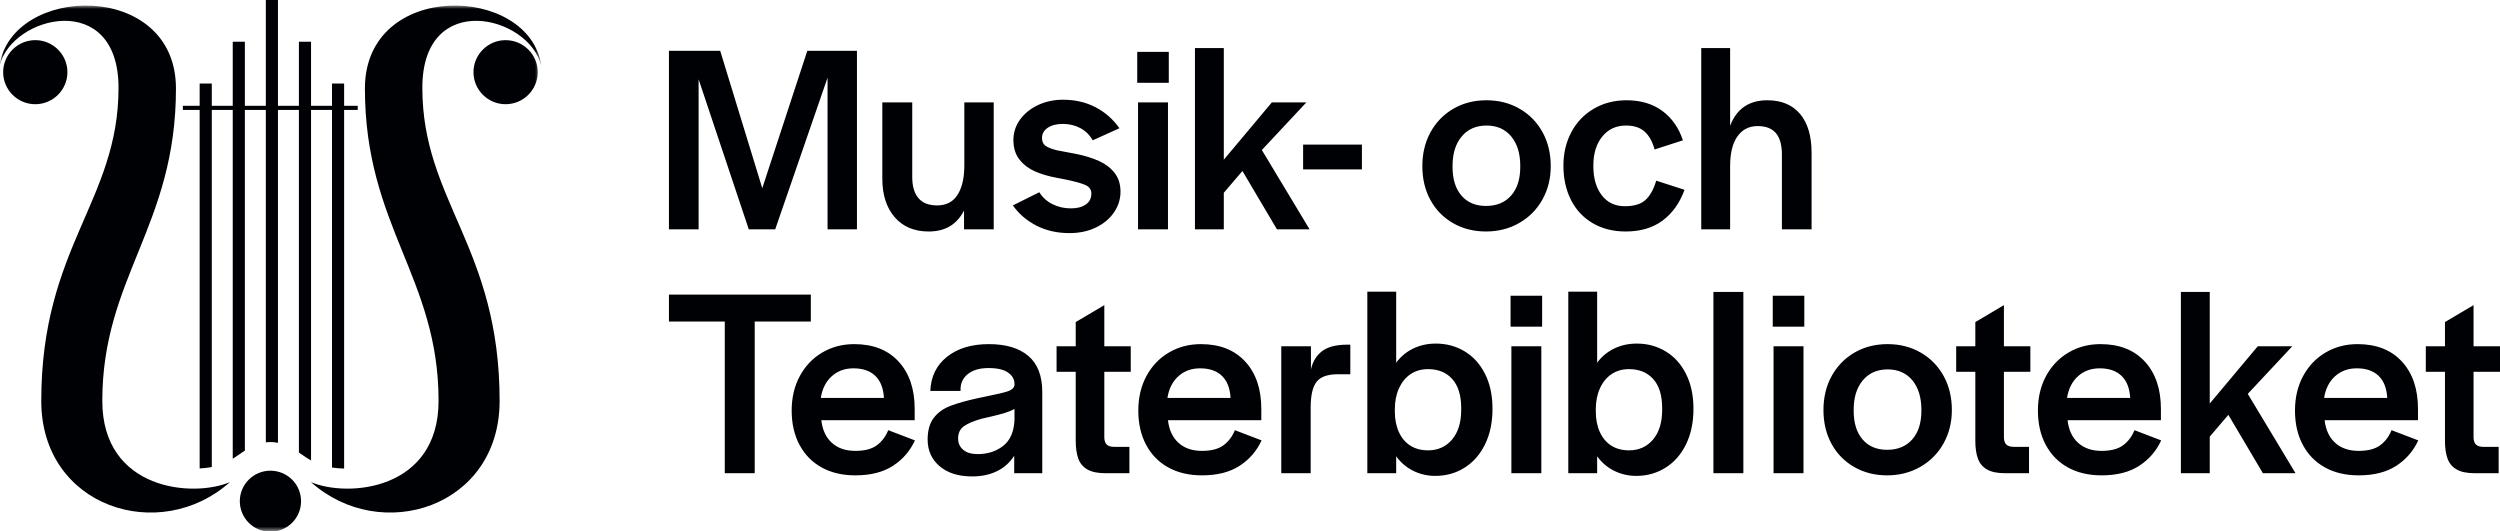
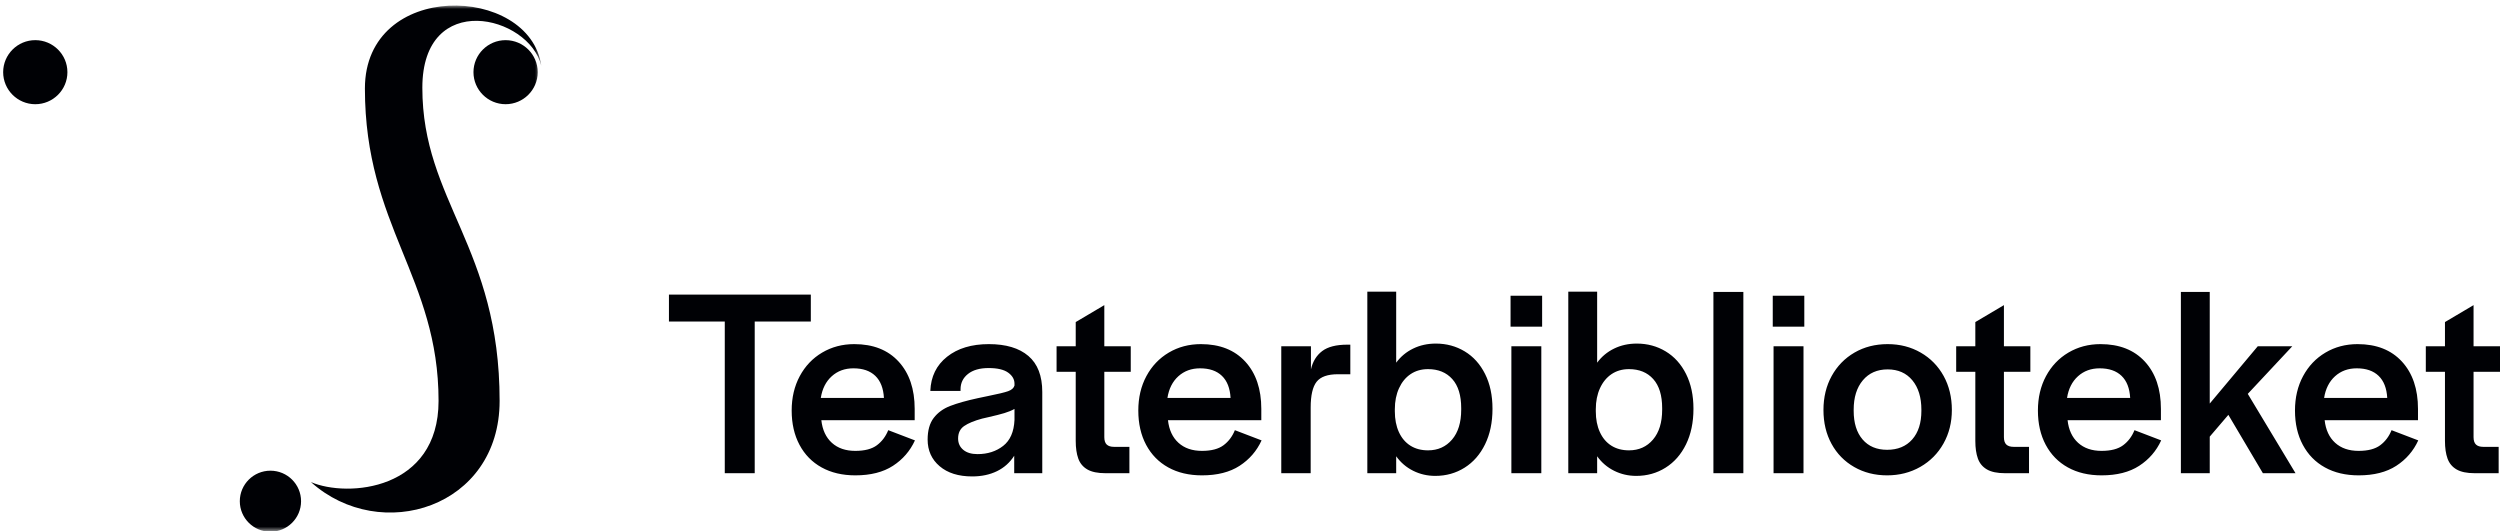
<svg xmlns="http://www.w3.org/2000/svg" xmlns:xlink="http://www.w3.org/1999/xlink" width="367px" height="78px" viewBox="0 0 367 78" version="1.1">
  <title>MTB_logo_POS_RGB</title>
  <defs>
    <polygon id="path-1" points="0 0 79.46 0 79.46 77.186 0 77.186" />
  </defs>
  <g id="Färger-och-logotyper" stroke="none" stroke-width="1" fill="none" fill-rule="evenodd">
    <g id="Musik--och-Teaterbiblioteket" transform="translate(-152, -769)">
      <g id="MTB_logo_POS_RGB" transform="translate(152, 769)">
        <g id="Group-7" transform="translate(0, 0.814)">
          <mask id="mask-2" fill="white">
            <use xlink:href="#path-1" />
          </mask>
          <g id="Clip-2" />
          <path d="M9.896,9.782 C9.896,7.189 7.78,5.08 5.179,5.08 C2.579,5.08 0.464,7.189 0.464,9.782 C0.464,12.375 2.579,14.484 5.179,14.484 C7.78,14.484 9.896,12.375 9.896,9.782" id="Fill-1" fill="#000105" mask="url(#mask-2)" />
-           <path d="M15.019,58.042 C15.019,39.887 25.831,32.385 25.831,12.178 C25.831,-3.827 1.634,-3.113 -0.06,8.83 C1.736,1.423 17.399,-2.404 17.399,12.071 C17.399,28.699 6.057,35.441 6.057,58.042 C6.057,73.711 23.519,79.137 33.754,69.956 C28.362,72.271 15.019,71.177 15.019,58.042" id="Fill-3" fill="#000105" mask="url(#mask-2)" />
          <path d="M39.7,68.283 C37.218,68.283 35.204,70.289 35.204,72.765 C35.204,75.239 37.218,77.246 39.7,77.246 C42.183,77.246 44.196,75.239 44.196,72.765 C44.196,70.289 42.183,68.283 39.7,68.283" id="Fill-4" fill="#000105" mask="url(#mask-2)" />
          <path d="M74.221,5.081 C71.621,5.081 69.506,7.189 69.506,9.783 C69.506,12.374 71.621,14.483 74.221,14.483 C76.823,14.483 78.937,12.374 78.937,9.783 C78.937,7.189 76.823,5.081 74.221,5.081" id="Fill-5" fill="#000105" mask="url(#mask-2)" />
          <path d="M79.46,8.83 C77.766,-3.114 53.569,-3.827 53.569,12.178 C53.569,32.386 64.381,39.887 64.381,58.042 C64.381,71.177 51.038,72.271 45.647,69.956 C55.882,79.136 73.344,73.711 73.344,58.042 C73.344,35.441 62,28.699 62,12.072 C62,-2.405 77.665,1.423 79.46,8.83" id="Fill-6" fill="#000105" mask="url(#mask-2)" />
        </g>
-         <path d="M45.661,16.142 L48.736,16.142 L48.736,68.634 C49.266,68.717 49.855,68.769 50.517,68.785 L50.517,16.142 L52.514,16.142 L52.514,15.536 L50.517,15.536 L50.517,12.26 L48.736,12.26 L48.736,15.536 L45.661,15.536 L45.661,6.13 L43.879,6.13 L43.879,15.536 L40.804,15.536 L40.804,0 L39.023,0 L39.023,15.536 L35.947,15.536 L35.947,6.13 L34.166,6.13 L34.166,15.536 L31.092,15.536 L31.092,12.26 L29.309,12.26 L29.309,15.536 L26.845,15.536 L26.845,16.142 L29.309,16.142 L29.309,68.77 C29.976,68.736 30.566,68.663 31.092,68.559 L31.092,16.142 L34.166,16.142 L34.166,67.346 C34.513,67.13 34.839,66.904 35.159,66.68 C35.413,66.502 35.676,66.321 35.947,66.145 L35.947,16.142 L39.023,16.142 L39.023,64.931 C39.24,64.906 39.466,64.891 39.7,64.891 C40.093,64.891 40.456,64.937 40.804,65.004 L40.804,16.142 L43.879,16.142 L43.879,66.43 C44.002,66.513 44.122,66.597 44.241,66.68 C44.689,66.994 45.144,67.309 45.661,67.6 L45.661,16.142" id="Fill-8" fill="#000105" />
        <path d="M106.397,69.466 L110.792,69.466 L110.792,47.201 L119.029,47.201 L119.029,43.252 L98.201,43.252 L98.201,47.201 L106.397,47.201 L106.397,69.466 Z M125.563,69.782 C127.807,69.782 129.649,69.315 131.087,68.38 C132.526,67.447 133.601,66.203 134.314,64.65 L130.394,63.15 C130.024,64.071 129.47,64.808 128.731,65.36 C127.993,65.913 126.935,66.189 125.563,66.189 C124.138,66.189 122.989,65.796 122.118,65.006 C121.247,64.216 120.731,63.11 120.573,61.688 L134.275,61.688 L134.275,60.031 C134.275,57.109 133.489,54.794 131.919,53.083 C130.349,51.372 128.177,50.517 125.404,50.517 C123.662,50.517 122.092,50.931 120.692,51.76 C119.292,52.589 118.198,53.741 117.406,55.214 C116.614,56.689 116.218,58.373 116.218,60.268 C116.218,62.189 116.601,63.866 117.367,65.302 C118.132,66.736 119.213,67.842 120.613,68.617 C122.013,69.394 123.662,69.782 125.563,69.782 L125.563,69.782 Z M129.761,58.412 L120.494,58.412 C120.705,57.07 121.24,56.011 122.099,55.234 C122.957,54.459 124.019,54.07 125.286,54.07 C126.659,54.07 127.727,54.438 128.494,55.175 C129.259,55.911 129.682,56.991 129.761,58.412 L129.761,58.412 Z M142.71,69.94 C144.083,69.94 145.297,69.684 146.353,69.17 C147.408,68.657 148.254,67.9 148.887,66.9 L148.887,69.466 L153.005,69.466 L153.005,57.544 C153.005,55.175 152.326,53.412 150.966,52.254 C149.607,51.095 147.674,50.517 145.165,50.517 C142.631,50.517 140.584,51.135 139.027,52.372 C137.469,53.609 136.652,55.28 136.572,57.386 L141.008,57.386 L141.008,57.149 C141.008,56.227 141.37,55.478 142.096,54.899 C142.822,54.32 143.832,54.03 145.125,54.03 C146.419,54.03 147.375,54.254 147.997,54.701 C148.617,55.149 148.927,55.688 148.927,56.32 L148.927,56.596 C148.821,56.964 148.511,57.241 147.997,57.425 C147.481,57.61 146.498,57.846 145.046,58.136 C144.571,58.242 144.069,58.346 143.541,58.452 C141.852,58.82 140.499,59.202 139.482,59.597 C138.466,59.991 137.661,60.577 137.067,61.354 C136.474,62.13 136.176,63.189 136.176,64.531 C136.176,66.137 136.763,67.44 137.938,68.44 C139.112,69.439 140.703,69.94 142.71,69.94 L142.71,69.94 Z M143.502,66.664 C142.605,66.664 141.905,66.453 141.403,66.031 C140.901,65.61 140.65,65.058 140.65,64.373 C140.65,63.557 140.948,62.946 141.542,62.538 C142.136,62.13 143.013,61.768 144.175,61.452 C144.519,61.373 144.861,61.295 145.204,61.215 C146.128,61.004 146.874,60.814 147.441,60.643 C148.01,60.472 148.505,60.268 148.927,60.031 L148.927,61.65 C148.848,63.386 148.294,64.656 147.263,65.459 C146.233,66.262 144.98,66.664 143.502,66.664 L143.502,66.664 Z M162.272,69.466 L165.796,69.466 L165.796,65.597 L163.539,65.597 C163.064,65.597 162.708,65.485 162.47,65.262 C162.233,65.038 162.113,64.676 162.113,64.175 L162.113,54.582 L165.994,54.582 L165.994,50.833 L162.113,50.833 L162.113,44.793 L157.916,47.279 L157.916,50.833 L155.105,50.833 L155.105,54.582 L157.916,54.582 L157.916,64.729 C157.916,65.756 158.041,66.617 158.291,67.315 C158.543,68.012 158.985,68.545 159.618,68.913 C160.252,69.282 161.137,69.466 162.272,69.466 L162.272,69.466 Z M176.449,69.782 C178.693,69.782 180.534,69.315 181.973,68.38 C183.411,67.447 184.487,66.203 185.2,64.65 L181.28,63.15 C180.91,64.071 180.356,64.808 179.616,65.36 C178.877,65.913 177.821,66.189 176.449,66.189 C175.023,66.189 173.875,65.796 173.003,65.006 C172.131,64.216 171.617,63.11 171.459,61.688 L185.16,61.688 L185.16,60.031 C185.16,57.109 184.375,54.794 182.804,53.083 C181.233,51.372 179.061,50.517 176.291,50.517 C174.548,50.517 172.977,50.931 171.577,51.76 C170.179,52.589 169.083,53.741 168.291,55.214 C167.499,56.689 167.103,58.373 167.103,60.268 C167.103,62.189 167.486,63.866 168.251,65.302 C169.017,66.736 170.099,67.842 171.498,68.617 C172.898,69.394 174.548,69.782 176.449,69.782 L176.449,69.782 Z M180.646,58.412 L171.38,58.412 C171.591,57.07 172.125,56.011 172.983,55.234 C173.842,54.459 174.904,54.07 176.172,54.07 C177.544,54.07 178.613,54.438 179.378,55.175 C180.144,55.911 180.568,56.991 180.646,58.412 L180.646,58.412 Z M188.091,69.466 L192.407,69.466 L192.407,59.834 C192.407,58.044 192.697,56.781 193.278,56.043 C193.86,55.306 194.902,54.938 196.407,54.938 L198.227,54.938 L198.227,50.596 L197.792,50.596 C196.156,50.596 194.922,50.911 194.091,51.543 C193.258,52.174 192.71,53.07 192.446,54.227 L192.446,50.833 L188.091,50.833 L188.091,69.466 Z M210.702,69.861 C212.286,69.861 213.718,69.46 214.999,68.657 C216.278,67.855 217.282,66.709 218.008,65.222 C218.734,63.736 219.097,62.006 219.097,60.031 L219.097,59.991 C219.097,58.044 218.734,56.346 218.008,54.899 C217.282,53.451 216.285,52.346 215.019,51.583 C213.752,50.819 212.338,50.437 210.781,50.437 C209.567,50.437 208.458,50.681 207.456,51.168 C206.452,51.655 205.62,52.346 204.96,53.241 L204.96,42.818 L200.724,42.818 L200.724,69.466 L204.96,69.466 L204.96,66.979 C205.62,67.9 206.452,68.61 207.456,69.111 C208.458,69.61 209.54,69.861 210.702,69.861 L210.702,69.861 Z M209.633,66.111 C208.63,66.111 207.766,65.88 207.04,65.42 C206.313,64.959 205.752,64.295 205.355,63.426 C204.96,62.557 204.762,61.545 204.762,60.386 L204.762,60.07 C204.762,58.913 204.966,57.886 205.376,56.991 C205.785,56.097 206.352,55.406 207.079,54.918 C207.805,54.432 208.656,54.188 209.633,54.188 C211.138,54.188 212.325,54.675 213.197,55.649 C214.069,56.623 214.504,58.044 214.504,59.912 L214.504,60.15 C214.504,62.018 214.055,63.478 213.158,64.531 C212.259,65.584 211.084,66.111 209.633,66.111 L209.633,66.111 Z M221.87,69.466 L226.265,69.466 L226.265,50.832 L221.87,50.832 L221.87,69.466 Z M221.75,47.95 L226.384,47.95 L226.384,43.411 L221.75,43.411 L221.75,47.95 Z M240.204,69.861 C241.788,69.861 243.22,69.46 244.5,68.657 C245.781,67.855 246.785,66.709 247.511,65.222 C248.235,63.736 248.599,62.006 248.599,60.031 L248.599,59.991 C248.599,58.044 248.235,56.346 247.511,54.899 C246.785,53.451 245.788,52.346 244.52,51.583 C243.252,50.819 241.841,50.437 240.283,50.437 C239.068,50.437 237.959,50.681 236.957,51.168 C235.954,51.655 235.122,52.346 234.461,53.241 L234.461,42.818 L230.225,42.818 L230.225,69.466 L234.461,69.466 L234.461,66.979 C235.122,67.9 235.954,68.61 236.957,69.111 C237.959,69.61 239.042,69.861 240.204,69.861 L240.204,69.861 Z M239.134,66.111 C238.131,66.111 237.267,65.88 236.541,65.42 C235.815,64.959 235.253,64.295 234.858,63.426 C234.461,62.557 234.264,61.545 234.264,60.386 L234.264,60.07 C234.264,58.913 234.469,57.886 234.877,56.991 C235.287,56.097 235.854,55.406 236.58,54.918 C237.306,54.432 238.157,54.188 239.134,54.188 C240.639,54.188 241.827,54.675 242.698,55.649 C243.569,56.623 244.005,58.044 244.005,59.912 L244.005,60.15 C244.005,62.018 243.556,63.478 242.659,64.531 C241.762,65.584 240.587,66.111 239.134,66.111 L239.134,66.111 Z M251.529,69.466 L255.925,69.466 L255.925,42.857 L251.529,42.857 L251.529,69.466 Z M260.358,69.466 L264.753,69.466 L264.753,50.832 L260.358,50.832 L260.358,69.466 Z M260.24,47.95 L264.872,47.95 L264.872,43.411 L260.24,43.411 L260.24,47.95 Z M277.029,69.782 C278.825,69.782 280.448,69.367 281.9,68.539 C283.352,67.71 284.487,66.564 285.306,65.104 C286.125,63.644 286.533,62.006 286.533,60.189 C286.533,58.32 286.131,56.655 285.326,55.194 C284.52,53.735 283.398,52.589 281.959,51.76 C280.521,50.931 278.905,50.517 277.108,50.517 C275.288,50.517 273.664,50.931 272.238,51.76 C270.812,52.589 269.697,53.735 268.892,55.194 C268.087,56.655 267.684,58.32 267.684,60.189 C267.684,62.057 268.08,63.716 268.872,65.162 C269.664,66.611 270.773,67.742 272.199,68.558 C273.625,69.375 275.234,69.782 277.029,69.782 L277.029,69.782 Z M277.029,66.031 C275.498,66.031 274.298,65.525 273.427,64.512 C272.555,63.498 272.12,62.096 272.12,60.306 L272.12,60.15 C272.12,58.333 272.569,56.892 273.466,55.827 C274.363,54.761 275.577,54.227 277.108,54.227 C278.641,54.227 279.848,54.761 280.733,55.827 C281.616,56.892 282.059,58.333 282.059,60.15 L282.059,60.306 C282.059,62.096 281.61,63.498 280.712,64.512 C279.815,65.525 278.587,66.031 277.029,66.031 L277.029,66.031 Z M294.335,69.466 L297.859,69.466 L297.859,65.597 L295.601,65.597 C295.126,65.597 294.77,65.485 294.532,65.262 C294.295,65.038 294.176,64.676 294.176,64.175 L294.176,54.582 L298.056,54.582 L298.056,50.833 L294.176,50.833 L294.176,44.793 L289.978,47.279 L289.978,50.833 L287.167,50.833 L287.167,54.582 L289.978,54.582 L289.978,64.729 C289.978,65.756 290.104,66.617 290.354,67.315 C290.605,68.012 291.047,68.545 291.682,68.913 C292.315,69.282 293.2,69.466 294.335,69.466 L294.335,69.466 Z M308.511,69.782 C310.754,69.782 312.597,69.315 314.035,68.38 C315.474,67.447 316.549,66.203 317.262,64.65 L313.342,63.15 C312.973,64.071 312.418,64.808 311.679,65.36 C310.939,65.913 309.883,66.189 308.511,66.189 C307.086,66.189 305.938,65.796 305.066,65.006 C304.194,64.216 303.68,63.11 303.521,61.688 L317.223,61.688 L317.223,60.031 C317.223,57.109 316.437,54.794 314.867,53.083 C313.296,51.372 311.124,50.517 308.353,50.517 C306.61,50.517 305.04,50.931 303.64,51.76 C302.242,52.589 301.146,53.741 300.354,55.214 C299.562,56.689 299.166,58.373 299.166,60.268 C299.166,62.189 299.549,63.866 300.314,65.302 C301.08,66.736 302.162,67.842 303.561,68.617 C304.961,69.394 306.61,69.782 308.511,69.782 L308.511,69.782 Z M312.709,58.412 L303.442,58.412 C303.653,57.07 304.188,56.011 305.047,55.234 C305.905,54.459 306.967,54.07 308.234,54.07 C309.606,54.07 310.675,54.438 311.442,55.175 C312.207,55.911 312.63,56.991 312.709,58.412 L312.709,58.412 Z M320.154,69.466 L324.39,69.466 L324.39,64.097 L327.123,60.899 L332.192,69.466 L336.982,69.466 L329.974,57.82 L336.507,50.833 L331.439,50.833 L324.39,59.242 L324.39,42.857 L320.154,42.857 L320.154,69.466 Z M346.25,69.782 C348.491,69.782 350.332,69.315 351.774,68.38 C353.212,67.447 354.288,66.203 355.001,64.65 L351.08,63.15 C350.709,64.071 350.154,64.808 349.418,65.36 C348.678,65.913 347.62,66.189 346.25,66.189 C344.824,66.189 343.675,65.796 342.804,65.006 C341.932,64.216 341.418,63.11 341.259,61.688 L354.961,61.688 L354.961,60.031 C354.961,57.109 354.174,54.794 352.605,53.083 C351.035,51.372 348.863,50.517 346.091,50.517 C344.35,50.517 342.777,50.931 341.378,51.76 C339.978,52.589 338.884,53.741 338.092,55.214 C337.299,56.689 336.903,58.373 336.903,60.268 C336.903,62.189 337.284,63.866 338.053,65.302 C338.818,66.736 339.899,67.842 341.299,68.617 C342.698,69.394 344.35,69.782 346.25,69.782 L346.25,69.782 Z M350.446,58.412 L341.18,58.412 C341.392,57.07 341.926,56.011 342.784,55.234 C343.641,54.459 344.706,54.07 345.973,54.07 C347.344,54.07 348.412,54.438 349.18,55.175 C349.945,55.911 350.367,56.991 350.446,58.412 L350.446,58.412 Z M363.277,69.466 L366.802,69.466 L366.802,65.597 L364.545,65.597 C364.07,65.597 363.713,65.485 363.475,65.262 C363.237,65.038 363.118,64.676 363.118,64.175 L363.118,54.582 L367,54.582 L367,50.833 L363.118,50.833 L363.118,44.793 L358.921,47.279 L358.921,50.833 L356.109,50.833 L356.109,54.582 L358.921,54.582 L358.921,64.729 C358.921,65.756 359.046,66.617 359.297,67.315 C359.549,68.012 359.991,68.545 360.624,68.913 C361.257,69.282 362.141,69.466 363.277,69.466 L363.277,69.466 Z" id="Fill-9" fill="#000105" />
-         <path d="M98.2,33.668 L102.556,33.668 L102.556,11.639 L109.922,33.668 L113.801,33.668 L121.485,11.402 L121.485,33.668 L125.801,33.668 L125.801,7.454 L118.514,7.454 L111.901,27.628 L105.723,7.454 L98.2,7.454 L98.2,33.668 Z M136.334,33.983 C137.548,33.983 138.584,33.727 139.442,33.214 C140.3,32.701 140.994,31.931 141.521,30.904 L141.521,33.668 L145.877,33.668 L145.877,15.034 L141.562,15.034 L141.562,24.311 C141.562,26.128 141.232,27.556 140.571,28.595 C139.911,29.635 138.908,30.154 137.562,30.154 C136.348,30.154 135.437,29.799 134.829,29.088 C134.222,28.377 133.918,27.351 133.918,26.009 L133.918,15.034 L129.524,15.034 L129.524,26.207 C129.524,28.602 130.13,30.496 131.345,31.891 C132.559,33.286 134.222,33.983 136.334,33.983 L136.334,33.983 Z M157.005,34.22 C158.43,34.22 159.711,33.951 160.846,33.412 C161.982,32.871 162.873,32.134 163.52,31.201 C164.166,30.266 164.489,29.246 164.489,28.141 C164.489,27.035 164.198,26.114 163.618,25.377 C163.038,24.641 162.279,24.061 161.342,23.64 C160.404,23.219 159.315,22.876 158.074,22.613 C157.863,22.561 157.652,22.521 157.441,22.496 C156.676,22.337 155.909,22.193 155.144,22.062 C154.326,21.85 153.758,21.621 153.441,21.37 C153.123,21.121 152.966,20.746 152.966,20.245 C152.966,19.639 153.243,19.146 153.797,18.764 C154.352,18.383 155.092,18.192 156.015,18.192 C156.965,18.192 157.823,18.395 158.589,18.804 C159.354,19.212 159.962,19.81 160.41,20.6 L164.332,18.824 C163.407,17.508 162.239,16.482 160.827,15.744 C159.414,15.007 157.823,14.639 156.055,14.639 C154.709,14.639 153.48,14.903 152.372,15.429 C151.263,15.955 150.385,16.665 149.739,17.561 C149.092,18.455 148.769,19.455 148.769,20.56 C148.769,21.719 149.066,22.672 149.659,23.423 C150.253,24.174 151.012,24.752 151.936,25.161 C152.86,25.569 153.969,25.891 155.263,26.128 L156.292,26.325 C157.718,26.615 158.728,26.891 159.321,27.154 C159.915,27.416 160.212,27.838 160.212,28.417 C160.212,29.102 159.942,29.635 159.4,30.017 C158.859,30.398 158.127,30.589 157.203,30.589 C156.227,30.589 155.329,30.385 154.511,29.977 C153.691,29.568 153.045,28.983 152.57,28.22 L148.69,30.154 C149.561,31.392 150.709,32.379 152.134,33.115 C153.559,33.851 155.184,34.22 157.005,34.22 L157.005,34.22 Z M167.063,33.668 L171.459,33.668 L171.459,15.034 L167.063,15.034 L167.063,33.668 Z M166.944,12.153 L171.578,12.153 L171.578,7.613 L166.944,7.613 L166.944,12.153 Z M175.419,33.668 L179.655,33.668 L179.655,28.299 L182.389,25.101 L187.458,33.668 L192.248,33.668 L185.239,22.022 L191.773,15.034 L186.705,15.034 L179.655,23.443 L179.655,7.059 L175.419,7.059 L175.419,33.668 Z M191.297,24.864 L199.93,24.864 L199.93,21.231 L191.297,21.231 L191.297,24.864 Z M218.145,33.983 C219.941,33.983 221.564,33.568 223.015,32.74 C224.466,31.911 225.602,30.766 226.422,29.305 C227.239,27.845 227.649,26.207 227.649,24.391 C227.649,22.521 227.247,20.857 226.441,19.396 C225.634,17.936 224.514,16.791 223.075,15.963 C221.635,15.132 220.02,14.719 218.224,14.719 C216.403,14.719 214.779,15.132 213.354,15.963 C211.928,16.791 210.813,17.936 210.007,19.396 C209.201,20.857 208.8,22.521 208.8,24.391 C208.8,26.26 209.196,27.918 209.988,29.365 C210.78,30.812 211.888,31.944 213.315,32.76 C214.74,33.576 216.348,33.983 218.145,33.983 L218.145,33.983 Z M218.145,30.233 C216.613,30.233 215.413,29.726 214.541,28.713 C213.67,27.7 213.235,26.298 213.235,24.51 L213.235,24.351 C213.235,22.534 213.684,21.094 214.581,20.029 C215.477,18.962 216.693,18.429 218.224,18.429 C219.754,18.429 220.962,18.962 221.847,20.029 C222.732,21.094 223.174,22.534 223.174,24.351 L223.174,24.51 C223.174,26.298 222.724,27.7 221.827,28.713 C220.931,29.726 219.703,30.233 218.145,30.233 L218.145,30.233 Z M238.657,33.983 C240.82,33.983 242.623,33.451 244.063,32.385 C245.499,31.319 246.578,29.812 247.29,27.865 L243.132,26.522 C242.761,27.786 242.241,28.726 241.567,29.346 C240.895,29.964 239.885,30.273 238.539,30.273 C237.085,30.273 235.949,29.733 235.133,28.655 C234.313,27.575 233.906,26.167 233.906,24.43 L233.906,24.271 C233.906,22.534 234.341,21.128 235.212,20.048 C236.084,18.969 237.243,18.429 238.696,18.429 C239.857,18.429 240.768,18.725 241.429,19.317 C242.088,19.91 242.578,20.785 242.894,21.943 L247.052,20.6 C246.444,18.758 245.433,17.318 244.023,16.278 C242.609,15.239 240.861,14.719 238.775,14.719 C236.979,14.719 235.376,15.132 233.965,15.963 C232.551,16.791 231.455,17.936 230.678,19.396 C229.898,20.857 229.51,22.496 229.51,24.311 C229.51,26.207 229.878,27.884 230.619,29.346 C231.356,30.806 232.42,31.944 233.807,32.76 C235.192,33.576 236.807,33.983 238.657,33.983 L238.657,33.983 Z M249.743,33.668 L253.981,33.668 L253.981,24.391 C253.981,22.496 254.337,21.041 255.051,20.029 C255.763,19.015 256.753,18.508 258.02,18.508 C259.235,18.508 260.132,18.857 260.713,19.554 C261.294,20.251 261.584,21.297 261.584,22.693 L261.584,33.668 L265.94,33.668 L265.94,22.456 C265.94,19.956 265.372,18.041 264.237,16.711 C263.102,15.382 261.505,14.719 259.446,14.719 C256.753,14.719 254.931,15.969 253.981,18.468 L253.981,7.059 L249.743,7.059 L249.743,33.668 L249.743,33.668 Z" id="Fill-10" fill="#000105" />
      </g>
    </g>
  </g>
</svg>